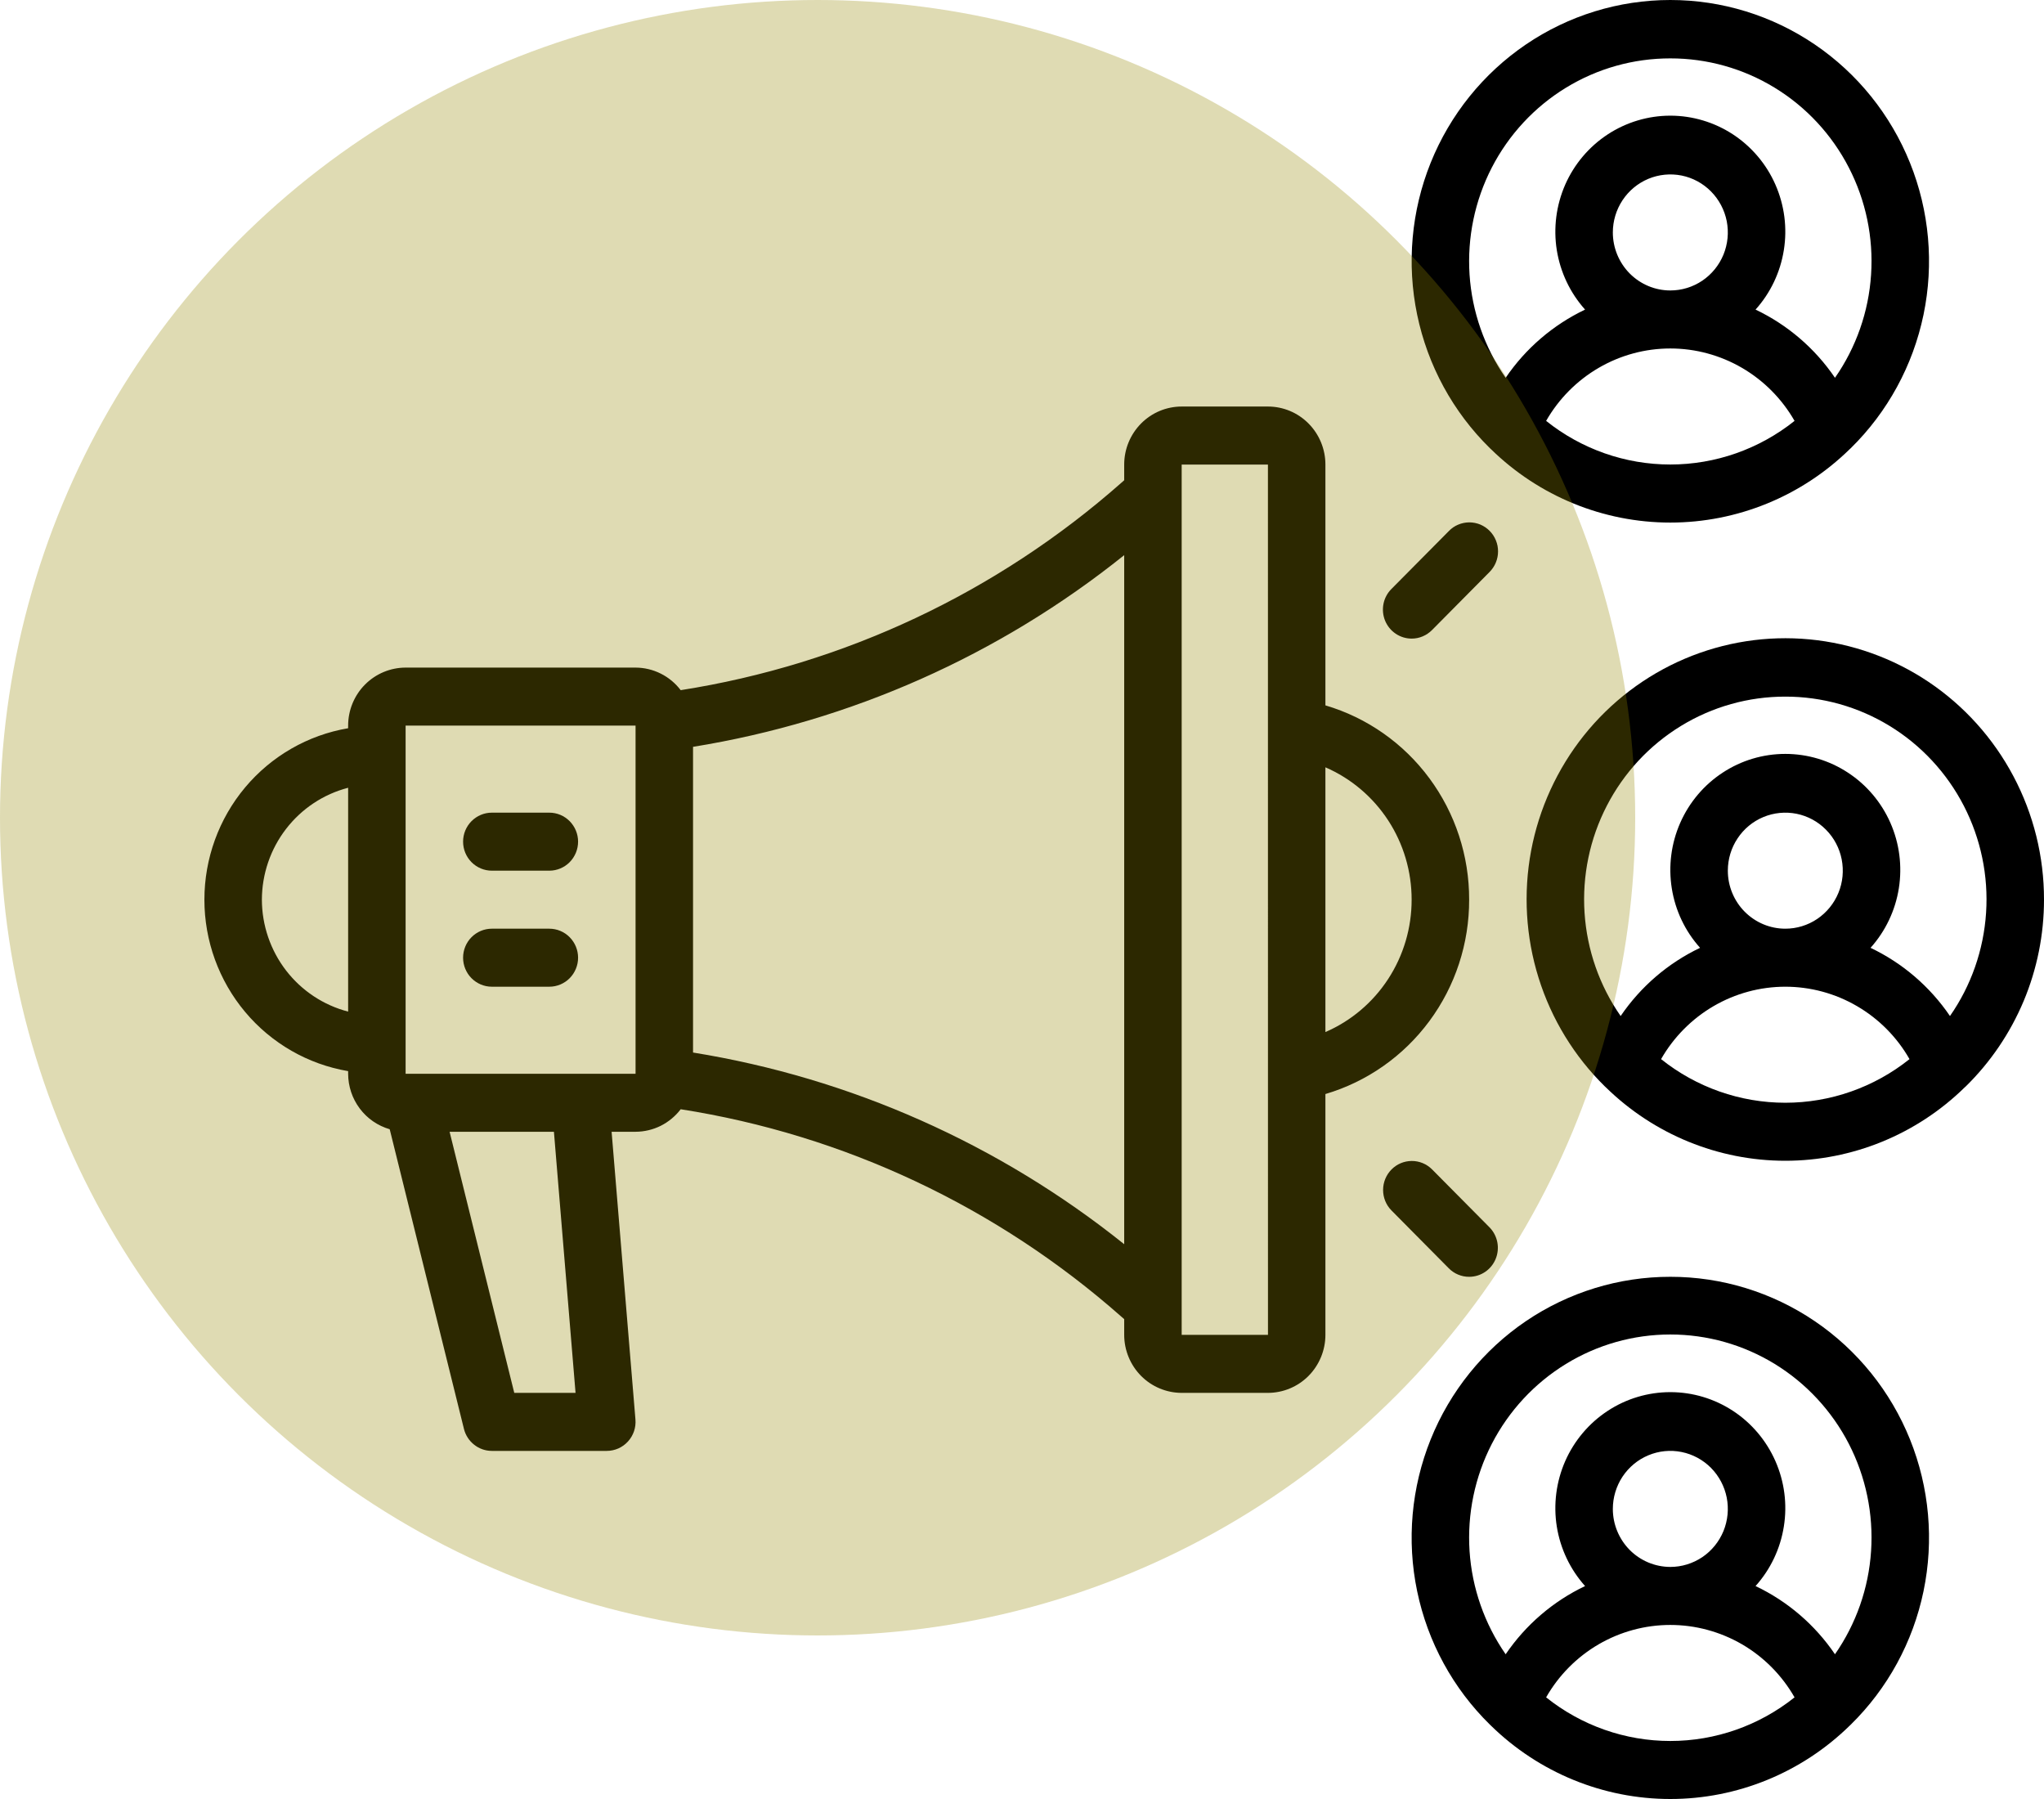
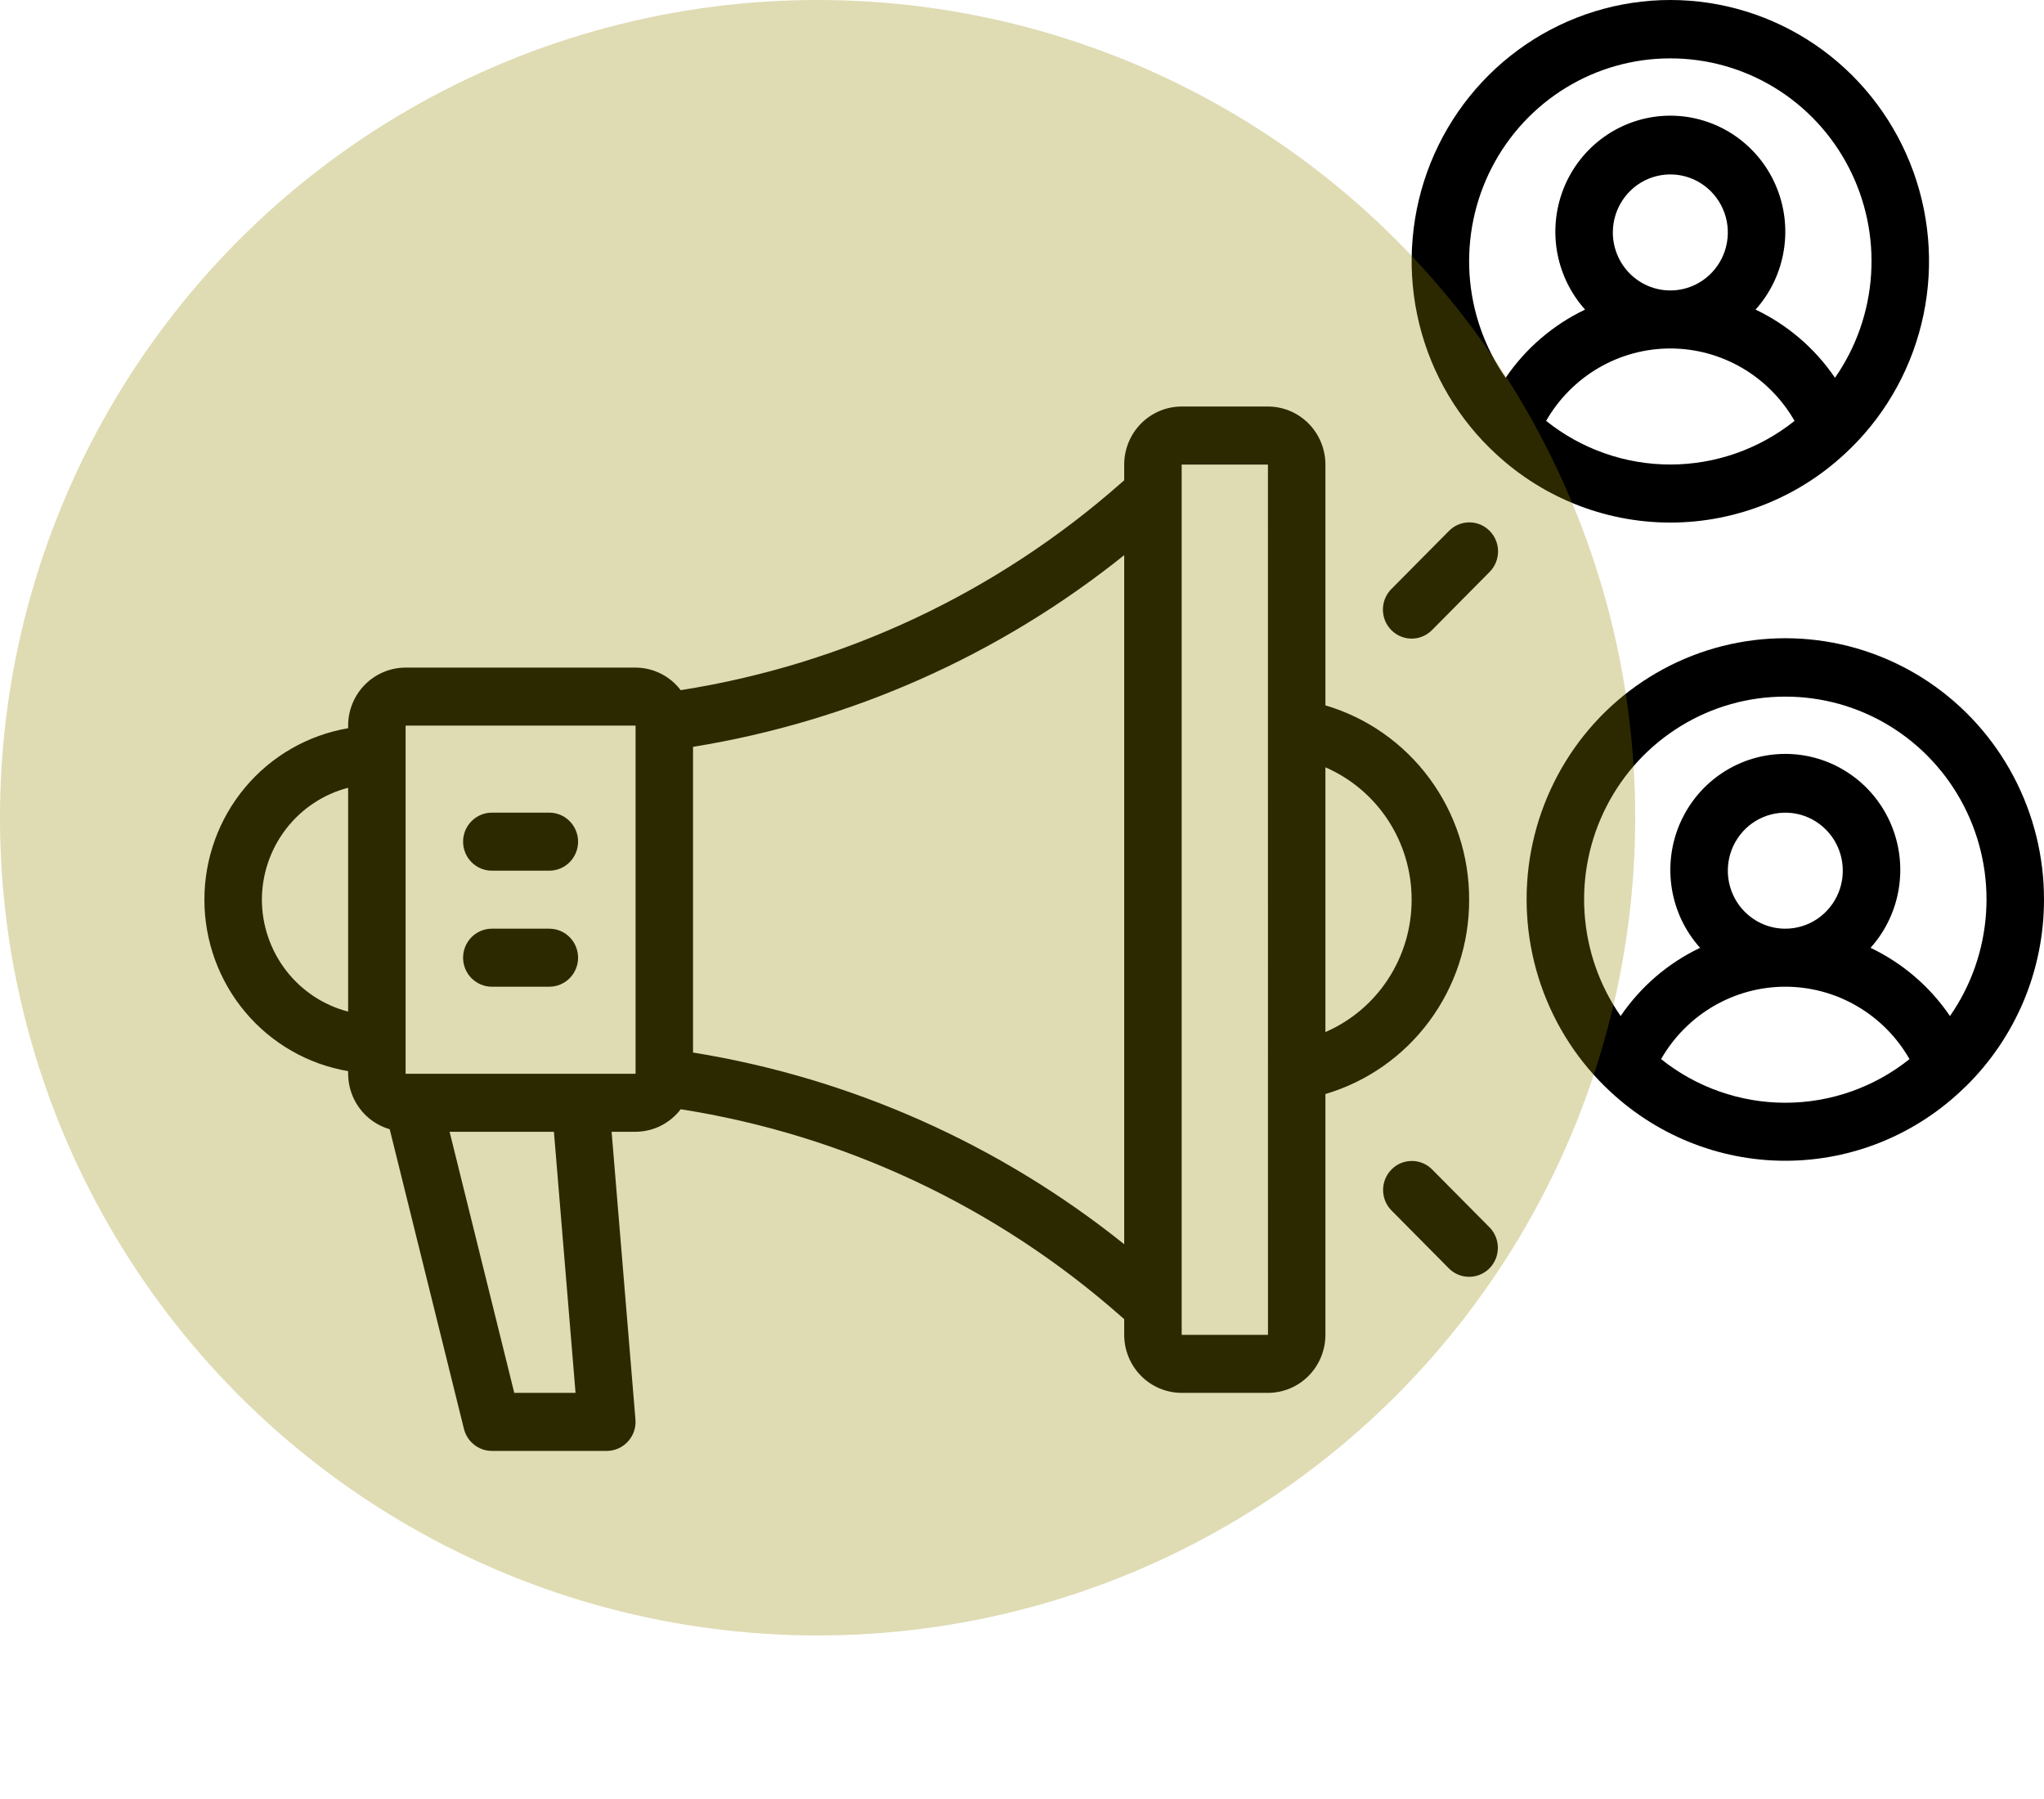
<svg xmlns="http://www.w3.org/2000/svg" width="50" height="44" viewBox="0 0 50 44" fill="none">
  <path d="M36.447 10.963C36.454 10.971 36.463 10.977 36.471 10.985C37.647 12.137 39.221 12.781 40.859 12.781C42.498 12.781 44.072 12.137 45.248 10.985C45.256 10.977 45.264 10.971 45.272 10.963C46.175 10.077 46.795 8.939 47.053 7.696C47.311 6.453 47.196 5.16 46.722 3.983C46.248 2.806 45.438 1.798 44.393 1.088C43.349 0.379 42.118 0 40.859 0C39.6 0 38.37 0.379 37.326 1.088C36.281 1.798 35.47 2.806 34.996 3.983C34.523 5.16 34.408 6.453 34.666 7.696C34.924 8.939 35.544 10.077 36.447 10.963ZM37.821 10.294C38.129 9.756 38.572 9.309 39.105 8.998C39.638 8.687 40.243 8.523 40.859 8.523C41.475 8.523 42.08 8.687 42.614 8.998C43.147 9.309 43.59 9.756 43.898 10.294C43.033 10.985 41.962 11.361 40.859 11.361C39.756 11.361 38.685 10.985 37.821 10.294ZM39.453 5.685C39.453 5.405 39.536 5.13 39.69 4.897C39.845 4.663 40.064 4.482 40.321 4.374C40.578 4.267 40.861 4.239 41.134 4.293C41.407 4.348 41.657 4.483 41.854 4.682C42.05 4.88 42.184 5.133 42.239 5.408C42.293 5.684 42.265 5.969 42.159 6.228C42.052 6.488 41.872 6.709 41.641 6.865C41.409 7.021 41.138 7.104 40.859 7.104C40.486 7.104 40.129 6.954 39.865 6.688C39.602 6.422 39.453 6.061 39.453 5.685ZM40.859 1.428C41.76 1.427 42.643 1.675 43.413 2.146C44.184 2.617 44.811 3.293 45.226 4.099C45.642 4.905 45.83 5.811 45.77 6.717C45.711 7.624 45.405 8.497 44.887 9.24C44.398 8.52 43.727 7.945 42.944 7.572C43.31 7.165 43.55 6.659 43.636 6.117C43.723 5.575 43.651 5.019 43.43 4.516C43.21 4.014 42.849 3.588 42.393 3.288C41.936 2.989 41.404 2.829 40.859 2.829C40.315 2.829 39.782 2.989 39.326 3.288C38.87 3.588 38.509 4.014 38.288 4.516C38.068 5.019 37.996 5.575 38.082 6.117C38.169 6.659 38.409 7.165 38.774 7.572C37.992 7.945 37.321 8.52 36.831 9.24C36.314 8.497 36.008 7.624 35.948 6.717C35.889 5.811 36.077 4.905 36.492 4.099C36.908 3.293 37.535 2.617 38.305 2.146C39.075 1.675 39.959 1.427 40.859 1.428Z" fill="black" />
-   <path d="M40.859 31.228C39.601 31.227 38.371 31.605 37.326 32.313C36.282 33.022 35.471 34.029 34.997 35.205C34.523 36.382 34.407 37.674 34.666 38.917C34.924 40.16 35.544 41.297 36.447 42.182C36.454 42.19 36.463 42.197 36.471 42.205C37.647 43.356 39.221 44 40.859 44C42.498 44 44.072 43.356 45.248 42.205C45.256 42.197 45.264 42.19 45.272 42.182C46.175 41.297 46.795 40.16 47.053 38.917C47.311 37.674 47.196 36.382 46.722 35.205C46.248 34.029 45.437 33.022 44.392 32.313C43.348 31.605 42.118 31.227 40.859 31.228ZM37.821 41.514C38.129 40.975 38.572 40.528 39.105 40.217C39.638 39.907 40.243 39.743 40.859 39.743C41.475 39.743 42.08 39.907 42.614 40.217C43.147 40.528 43.59 40.975 43.898 41.514C43.033 42.205 41.962 42.581 40.859 42.581C39.756 42.581 38.685 42.205 37.821 41.514ZM39.453 36.905C39.453 36.624 39.536 36.35 39.69 36.116C39.845 35.883 40.064 35.701 40.321 35.594C40.578 35.486 40.861 35.458 41.134 35.513C41.407 35.568 41.657 35.703 41.854 35.901C42.05 36.1 42.184 36.352 42.239 36.628C42.293 36.903 42.265 37.188 42.159 37.448C42.052 37.707 41.872 37.929 41.641 38.085C41.409 38.24 41.138 38.324 40.859 38.324C40.486 38.323 40.129 38.174 39.865 37.908C39.602 37.642 39.453 37.281 39.453 36.905ZM44.887 40.46C44.398 39.74 43.727 39.164 42.944 38.792C43.31 38.384 43.55 37.879 43.636 37.336C43.723 36.794 43.651 36.238 43.43 35.736C43.209 35.234 42.849 34.807 42.393 34.508C41.936 34.208 41.404 34.049 40.859 34.049C40.315 34.049 39.782 34.208 39.326 34.508C38.87 34.807 38.509 35.234 38.288 35.736C38.068 36.238 37.996 36.794 38.082 37.336C38.169 37.879 38.409 38.384 38.774 38.792C37.992 39.164 37.321 39.74 36.831 40.46C36.314 39.716 36.008 38.842 35.948 37.935C35.889 37.028 36.077 36.122 36.492 35.315C36.908 34.508 37.535 33.832 38.305 33.36C39.075 32.888 39.958 32.639 40.859 32.639C41.76 32.639 42.644 32.888 43.414 33.36C44.184 33.832 44.811 34.508 45.227 35.315C45.642 36.122 45.83 37.028 45.77 37.935C45.711 38.842 45.405 39.716 44.887 40.46Z" fill="black" />
  <path d="M50 22.005C50.002 20.95 49.744 19.912 49.251 18.983C48.758 18.053 48.045 17.261 47.175 16.677C46.305 16.094 45.305 15.737 44.265 15.638C43.225 15.539 42.177 15.702 41.214 16.111C40.252 16.52 39.404 17.164 38.748 17.984C38.092 18.805 37.647 19.776 37.453 20.812C37.26 21.848 37.323 22.916 37.638 23.921C37.953 24.927 38.51 25.837 39.259 26.573C39.267 26.581 39.275 26.587 39.283 26.595C40.459 27.746 42.033 28.39 43.672 28.39C45.31 28.39 46.885 27.746 48.06 26.595C48.069 26.587 48.077 26.581 48.085 26.573C48.691 25.979 49.172 25.269 49.502 24.485C49.831 23.7 50 22.857 50 22.005ZM43.672 17.038C44.572 17.037 45.456 17.285 46.226 17.756C46.996 18.227 47.623 18.902 48.039 19.709C48.455 20.515 48.643 21.421 48.583 22.327C48.523 23.234 48.218 24.107 47.7 24.85C47.21 24.13 46.54 23.555 45.757 23.182C46.122 22.775 46.363 22.269 46.449 21.727C46.535 21.184 46.464 20.628 46.243 20.126C46.022 19.624 45.662 19.197 45.205 18.898C44.749 18.598 44.216 18.439 43.672 18.439C43.127 18.439 42.595 18.598 42.139 18.898C41.682 19.197 41.322 19.624 41.101 20.126C40.88 20.628 40.809 21.184 40.895 21.727C40.981 22.269 41.221 22.775 41.587 23.182C40.804 23.555 40.134 24.13 39.644 24.85C39.126 24.107 38.821 23.234 38.761 22.327C38.701 21.421 38.889 20.515 39.305 19.709C39.721 18.902 40.348 18.227 41.118 17.756C41.888 17.285 42.771 17.037 43.672 17.038ZM42.266 21.295C42.266 21.014 42.348 20.74 42.503 20.507C42.657 20.273 42.877 20.091 43.134 19.984C43.391 19.877 43.673 19.849 43.946 19.903C44.219 19.958 44.47 20.093 44.666 20.292C44.863 20.49 44.997 20.743 45.051 21.018C45.105 21.294 45.078 21.579 44.971 21.838C44.865 22.097 44.684 22.319 44.453 22.475C44.222 22.631 43.95 22.714 43.672 22.714C43.299 22.714 42.942 22.564 42.678 22.298C42.414 22.032 42.266 21.671 42.266 21.295ZM40.633 25.904C40.941 25.366 41.384 24.919 41.917 24.608C42.451 24.297 43.056 24.133 43.672 24.133C44.288 24.133 44.893 24.297 45.426 24.608C45.96 24.919 46.403 25.366 46.71 25.904C45.846 26.595 44.775 26.971 43.672 26.971C42.569 26.971 41.498 26.595 40.633 25.904Z" fill="black" />
  <path d="M35.938 22.005C35.941 20.935 35.6 19.893 34.966 19.036C34.332 18.178 33.439 17.552 32.422 17.252V11.362C32.422 10.985 32.273 10.625 32.01 10.359C31.746 10.092 31.389 9.943 31.016 9.943H28.906C28.533 9.943 28.176 10.092 27.912 10.359C27.649 10.625 27.5 10.985 27.5 11.362V11.746L27.431 11.807C24.386 14.494 20.648 16.253 16.651 16.88C16.521 16.709 16.354 16.57 16.163 16.475C15.971 16.379 15.761 16.329 15.547 16.328H9.922C9.549 16.329 9.192 16.478 8.928 16.744C8.664 17.01 8.516 17.371 8.516 17.747V17.811C7.533 17.978 6.64 18.491 5.997 19.258C5.353 20.026 5 20.999 5 22.005C5 23.01 5.353 23.983 5.997 24.751C6.64 25.518 7.533 26.031 8.516 26.198V26.262C8.517 26.569 8.616 26.867 8.8 27.112C8.983 27.357 9.241 27.534 9.533 27.619L11.349 34.948C11.387 35.102 11.475 35.238 11.599 35.335C11.722 35.433 11.874 35.486 12.031 35.486H14.844C14.941 35.486 15.037 35.465 15.126 35.426C15.215 35.386 15.295 35.329 15.361 35.256C15.427 35.184 15.477 35.099 15.509 35.006C15.54 34.913 15.553 34.815 15.544 34.717L14.961 27.681H15.547C15.761 27.68 15.971 27.63 16.163 27.535C16.354 27.439 16.521 27.3 16.651 27.13C20.65 27.756 24.389 29.517 27.434 32.206L27.5 32.263V32.648C27.5 33.024 27.649 33.385 27.912 33.651C28.176 33.917 28.533 34.066 28.906 34.067H31.016C31.389 34.066 31.746 33.917 32.01 33.651C32.273 33.385 32.422 33.024 32.422 32.648V26.758C33.439 26.457 34.332 25.831 34.966 24.973C35.6 24.116 35.941 23.074 35.938 22.005ZM6.406 22.005C6.408 21.377 6.616 20.768 6.998 20.273C7.38 19.777 7.913 19.424 8.516 19.267V24.742C7.913 24.585 7.38 24.232 6.998 23.737C6.616 23.241 6.408 22.632 6.406 22.005ZM14.079 34.067H12.58L10.998 27.681H13.55L14.079 34.067ZM9.922 26.262V17.747H15.547V17.753C15.547 17.757 15.546 17.76 15.546 17.764L15.547 17.766V26.244L15.546 26.245C15.546 26.249 15.547 26.252 15.547 26.256V26.262H9.922ZM16.953 25.743V18.266C20.809 17.643 24.442 16.029 27.5 13.578V30.431C24.442 27.981 20.809 26.366 16.953 25.743ZM34.531 22.005C34.532 22.693 34.333 23.367 33.958 23.943C33.583 24.519 33.049 24.971 32.422 25.242V18.767C33.049 19.039 33.583 19.491 33.958 20.066C34.333 20.642 34.532 21.316 34.531 22.005ZM28.906 32.648V11.362H31.016L31.017 32.648H28.906Z" fill="black" />
  <path d="M13.438 19.876H12.031C11.845 19.876 11.666 19.951 11.534 20.084C11.402 20.217 11.328 20.397 11.328 20.585C11.328 20.774 11.402 20.954 11.534 21.087C11.666 21.22 11.845 21.295 12.031 21.295H13.438C13.624 21.295 13.803 21.22 13.935 21.087C14.066 20.954 14.141 20.774 14.141 20.585C14.141 20.397 14.066 20.217 13.935 20.084C13.803 19.951 13.624 19.876 13.438 19.876Z" fill="black" />
  <path d="M13.438 22.714H12.031C11.845 22.714 11.666 22.789 11.534 22.922C11.402 23.055 11.328 23.235 11.328 23.424C11.328 23.612 11.402 23.792 11.534 23.925C11.666 24.058 11.845 24.133 12.031 24.133H13.438C13.624 24.133 13.803 24.058 13.935 23.925C14.066 23.792 14.141 23.612 14.141 23.424C14.141 23.235 14.066 23.055 13.935 22.922C13.803 22.789 13.624 22.714 13.438 22.714Z" fill="black" />
  <path d="M34.531 15.619C34.624 15.619 34.715 15.601 34.8 15.565C34.886 15.529 34.963 15.477 35.029 15.411L36.435 13.992C36.501 13.926 36.554 13.848 36.59 13.761C36.626 13.675 36.645 13.582 36.645 13.489C36.646 13.395 36.628 13.302 36.592 13.216C36.557 13.129 36.505 13.05 36.439 12.984C36.374 12.918 36.295 12.865 36.21 12.829C36.124 12.794 36.032 12.776 35.939 12.776C35.846 12.777 35.754 12.796 35.669 12.832C35.583 12.868 35.505 12.922 35.441 12.989L34.034 14.408C33.936 14.507 33.869 14.633 33.842 14.771C33.815 14.908 33.829 15.051 33.882 15.181C33.935 15.31 34.025 15.421 34.141 15.499C34.256 15.577 34.392 15.619 34.531 15.619Z" fill="black" />
  <path d="M35.938 31.228C36.077 31.228 36.212 31.187 36.328 31.109C36.444 31.031 36.534 30.92 36.587 30.79C36.64 30.661 36.654 30.518 36.627 30.381C36.6 30.243 36.533 30.116 36.435 30.017L35.028 28.598C34.896 28.467 34.718 28.394 34.533 28.395C34.347 28.396 34.17 28.47 34.039 28.603C33.908 28.735 33.834 28.914 33.833 29.101C33.832 29.288 33.904 29.468 34.034 29.601L35.44 31.02C35.506 31.087 35.583 31.139 35.668 31.174C35.754 31.21 35.845 31.229 35.938 31.228Z" fill="black" />
  <circle cx="20" cy="20" r="20" fill="#958800" fill-opacity="0.3" />
</svg>